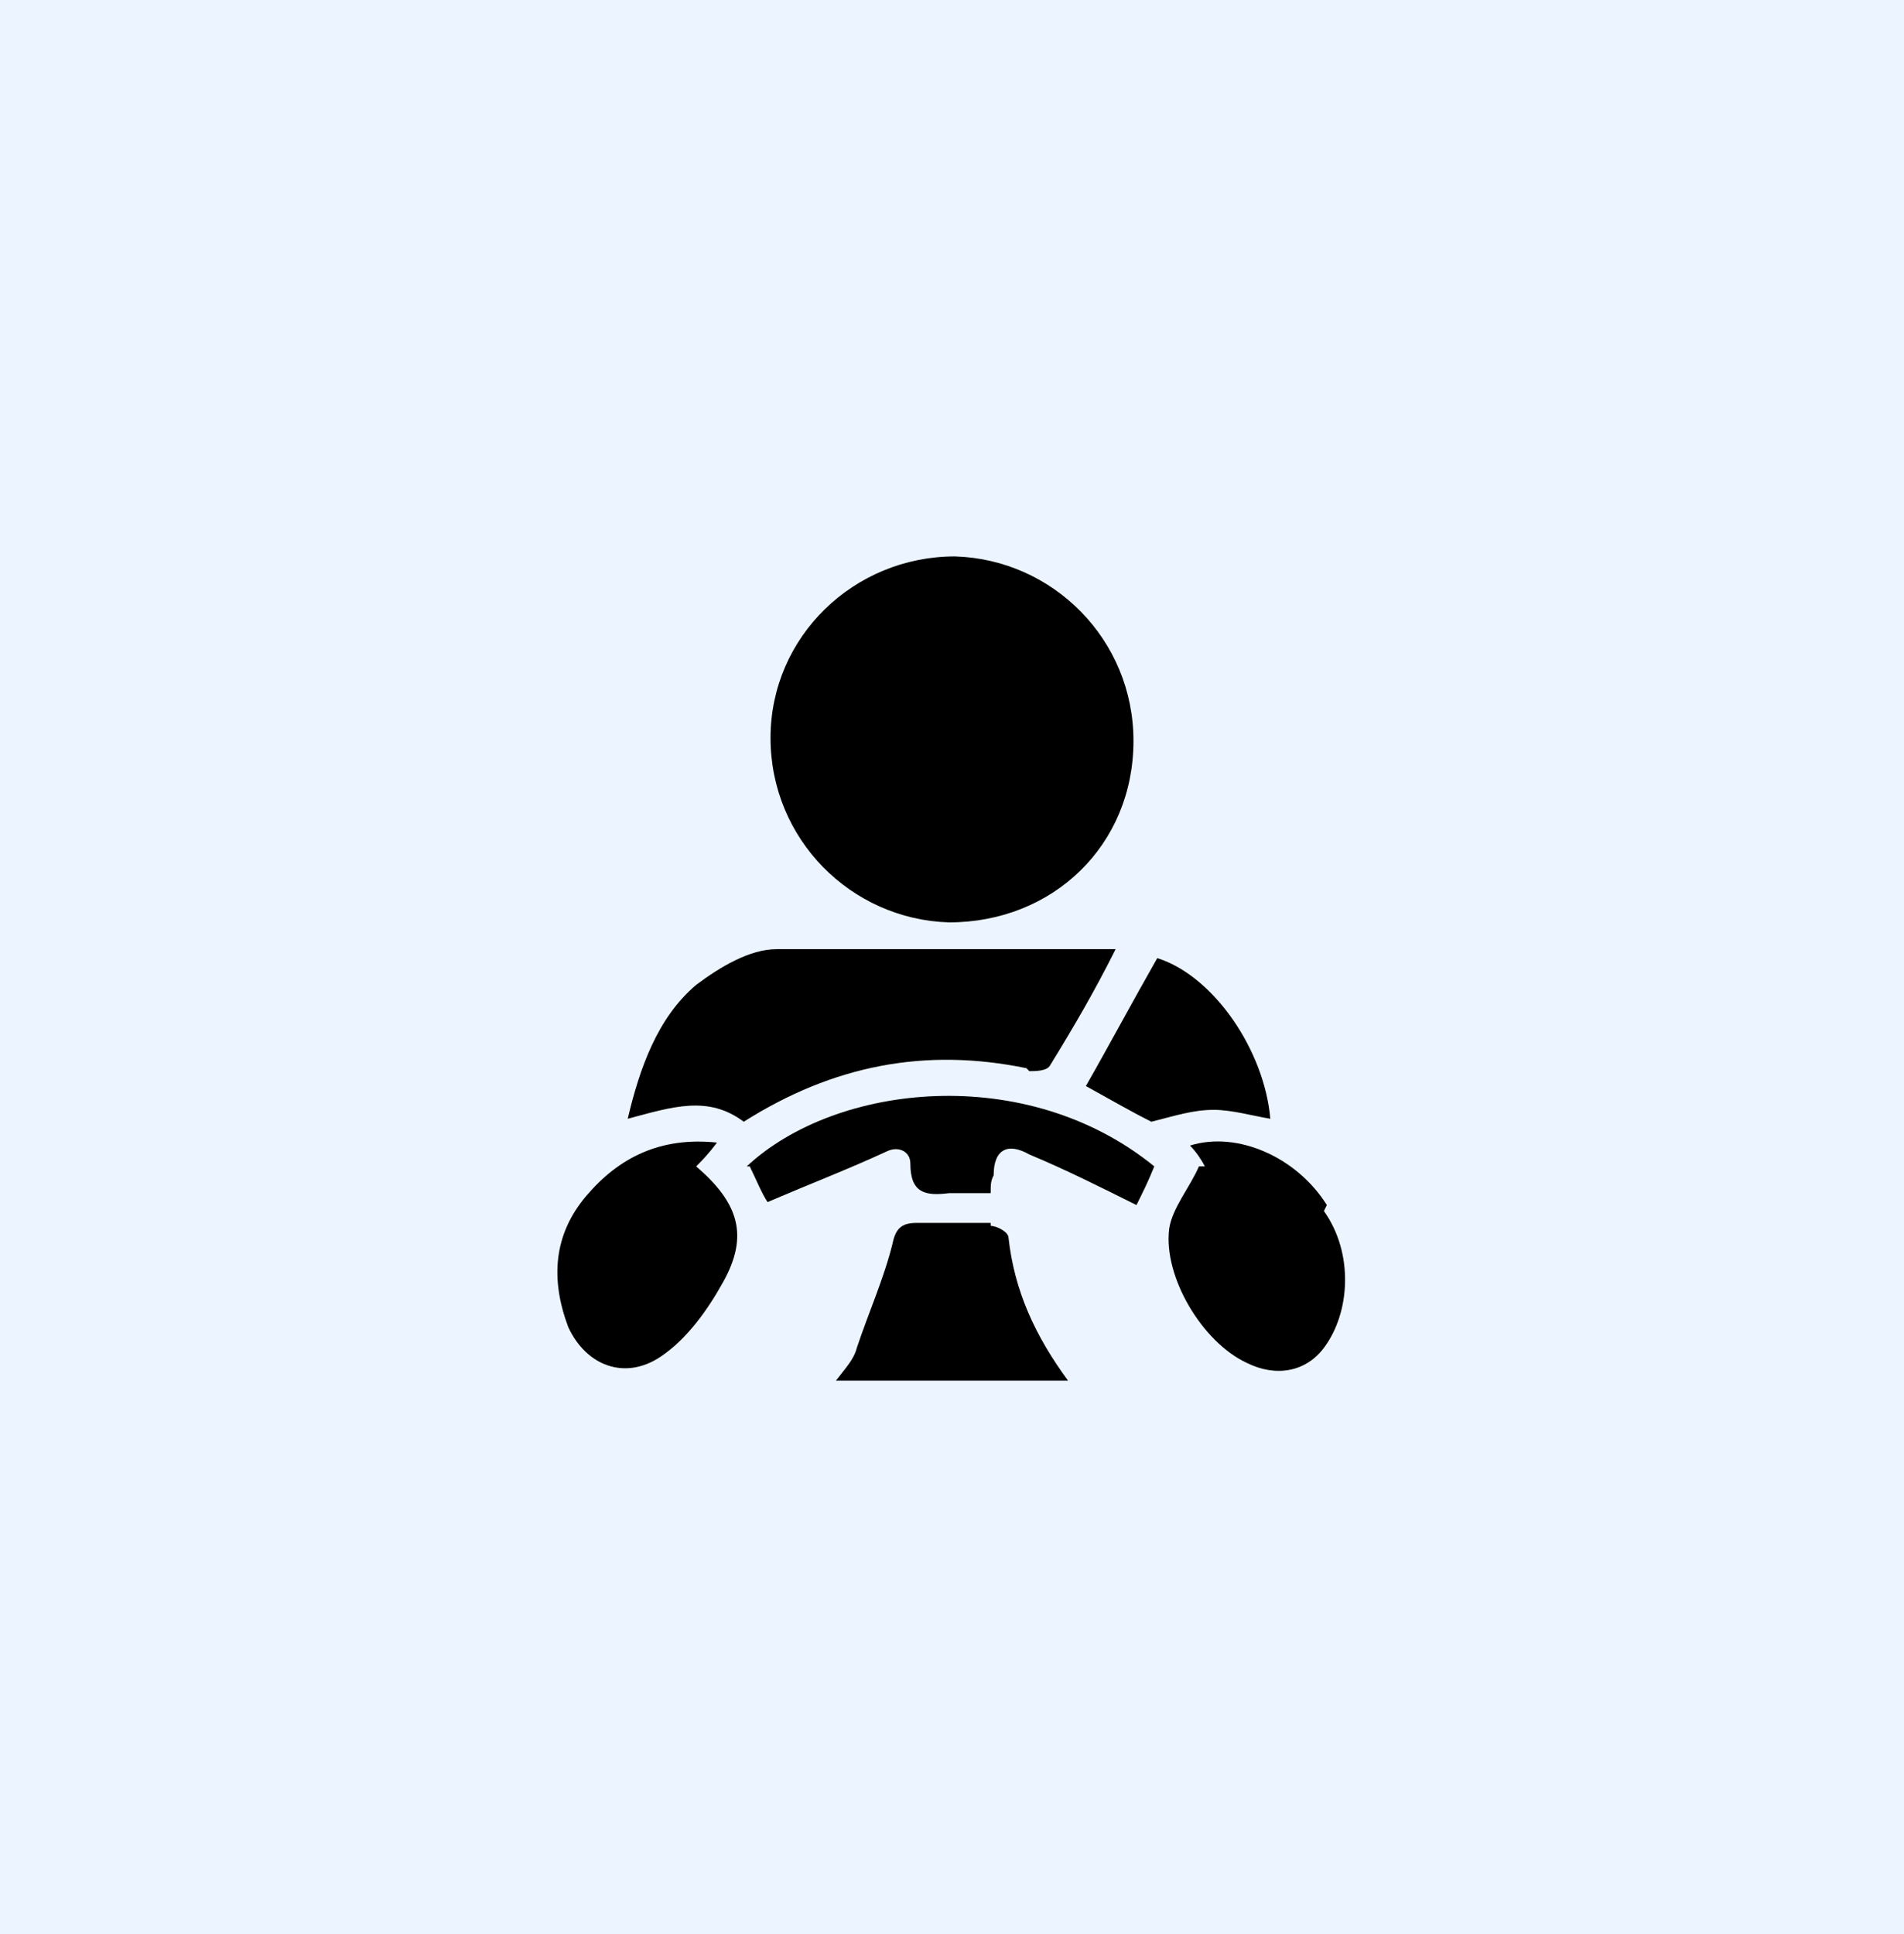
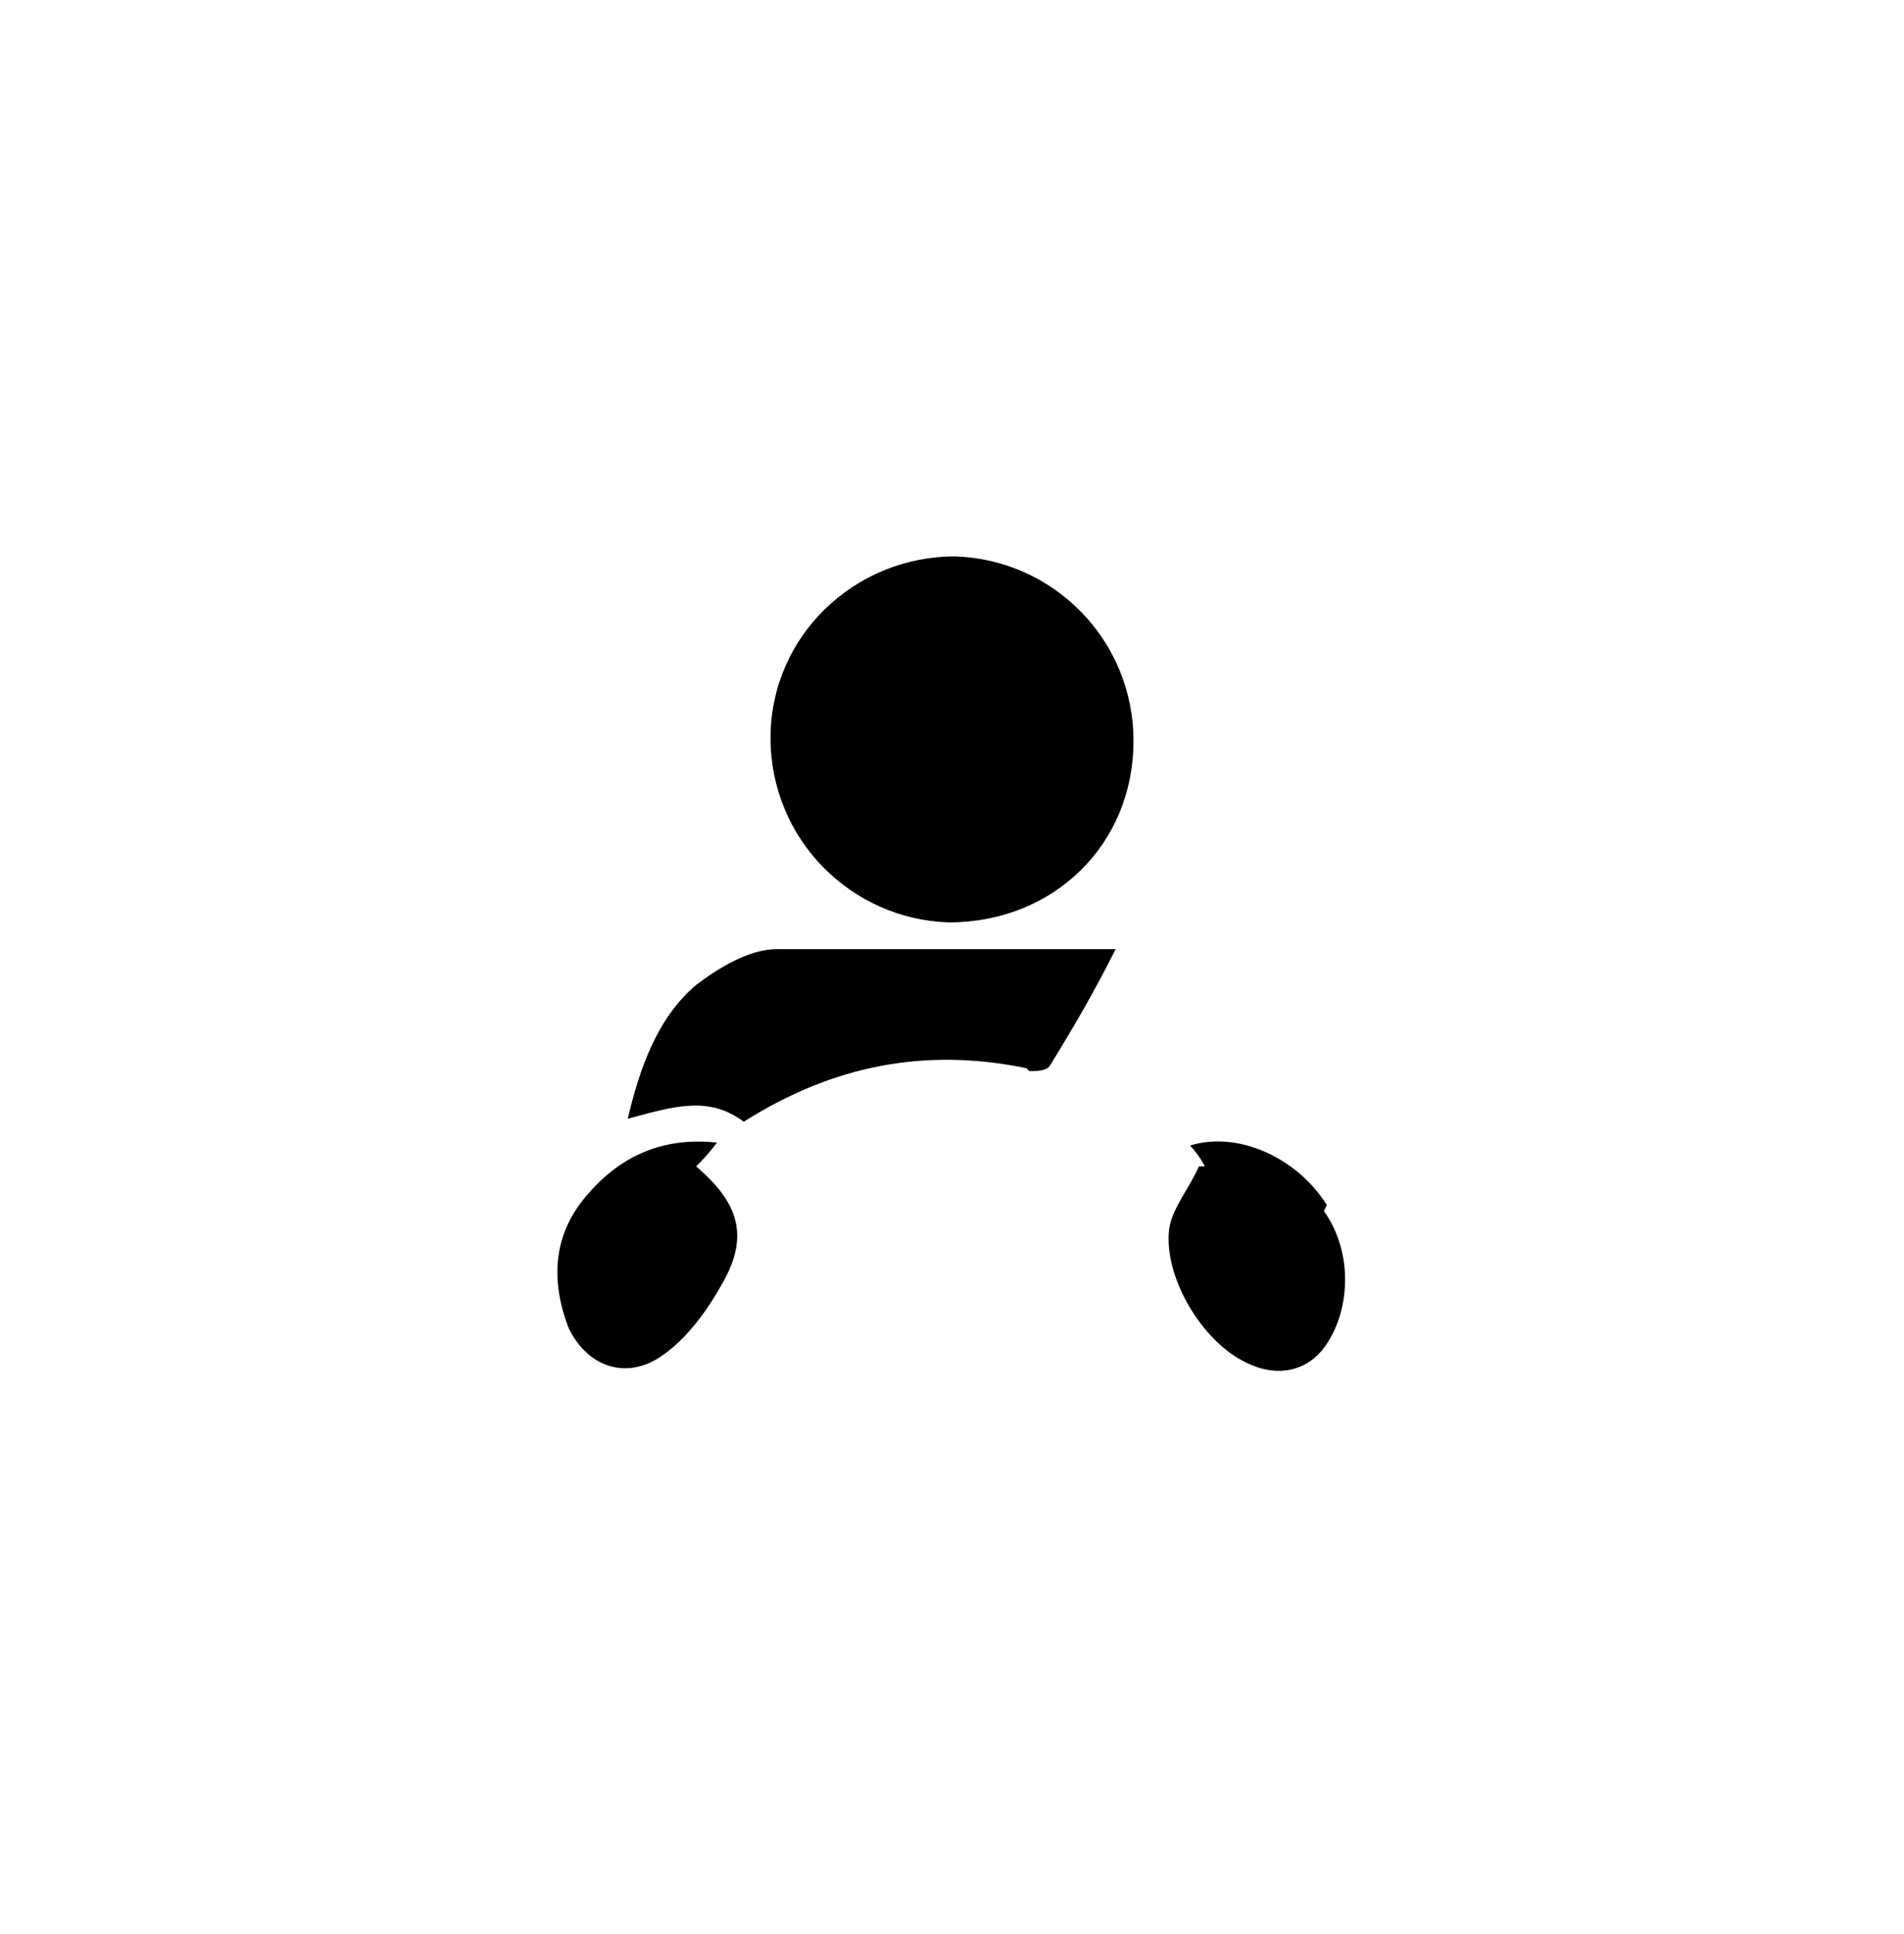
<svg xmlns="http://www.w3.org/2000/svg" version="1.1" viewBox="0 0 64 65">
  <defs>
    <style>
      .cls-1 {
        fill: #ecf5ff;
      }

      .cls-2 {
        display: none;
      }
    </style>
  </defs>
  <g>
    <g id="Layer_1">
-       <rect class="cls-1" width="64" height="65" />
      <g class="cls-2">
        <path d="M32.6,38.8h.3c.3,0,.6-.3.6-.7s-.1-.5-.4-.7l-.5-.2v1.5Z" />
        <g>
-           <path d="M31.9,21.5l-2.7,6.3h-2.7c-.4,0-.9,0-1.3.1l1.1-2.7h0c0-.1,0-.3,0-.3,0,0,0-.1,0-.2,1.3-3,2.8-4,5.4-3.2Z" />
+           <path d="M31.9,21.5h-2.7c-.4,0-.9,0-1.3.1l1.1-2.7h0c0-.1,0-.3,0-.3,0,0,0-.1,0-.2,1.3-3,2.8-4,5.4-3.2Z" />
          <path d="M39.5,28.1h0c-.7-.2-1.4-.3-2.1-.3h-7l2.5-5.9h0c.2,0,.3,0,.5.1l2.5,1c1.4.6,2.3,1.2,2.9,1.9.1.1.2.3.3.4.1.2.2.3.2.5,0,.1,0,.2.1.3.2.6.2,1.2,0,2Z" />
          <path d="M39.1,29.7c-.5-.1-1-.2-1.6-.2h-10.9c-.8,0-1.5.1-2.2.4-2,.8-3.3,2.8-3.3,5v2.2c0,.3,0,.5,0,.8.2,3.6,2.2,5.5,5.7,5.7.3,0,.5,0,.8,0h8.7c4.1,0,6.3-2,6.5-5.9,0-.2,0-.4,0-.7v-2.2c0-2.5-1.6-4.6-3.9-5.2ZM33.4,36.4c.5.2,1.2.6,1.2,1.7s-.8,1.8-1.8,1.8h-.3v.2c0,.3-.3.6-.6.6s-.6-.3-.6-.6v-.2h-.1c-1.1,0-2-.9-2-2s.3-.6.6-.6.6.3.6.6c0,.5.4.9.8.9h.1v-1.9l-.9-.3c-.5-.2-1.2-.6-1.2-1.7s.8-1.8,1.8-1.8h.3v-.2c0-.3.3-.6.6-.6s.6.3.6.6v.2h.1c1.1,0,2,.9,2,2s-.3.6-.6.6-.6-.3-.6-.6c0-.5-.4-.9-.8-.9h-.1v1.9l.9.3Z" />
        </g>
-         <path d="M30.5,34.9c0,.5.1.5.4.7l.5.2v-1.5h-.3c-.3,0-.6.3-.6.7Z" />
      </g>
      <g>
        <path d="M31.9,31c3.5,0,6.2-2.6,6.2-6.1,0-3.4-2.7-6.1-6-6.2-3.4,0-6.2,2.7-6.2,6.1,0,3.4,2.7,6.1,6,6.2Z" />
        <path d="M34.6,36c.2,0,.6,0,.7-.2.8-1.3,1.5-2.5,2.2-3.9-3.9,0-7.7,0-11.4,0-.9,0-1.9.6-2.7,1.2-1.3,1.1-1.9,2.8-2.3,4.5,1.5-.4,2.7-.8,3.9.1,3-1.9,6.1-2.5,9.5-1.8Z" />
        <path d="M44.6,40.5c-1-1.6-3-2.5-4.6-2,.2.2.4.5.5.7,0,0-.2,0-.2,0-.3.7-.9,1.4-1,2.1-.2,1.6,1.1,3.8,2.6,4.5,1,.5,2,.3,2.6-.5.9-1.2,1-3.2,0-4.6Z" />
        <path d="M23.4,39.2c.2-.2.4-.4.7-.8-1.9-.2-3.3.5-4.4,1.8-1.1,1.3-1.2,2.8-.6,4.4.6,1.3,1.9,1.8,3.1,1,.9-.6,1.6-1.6,2.1-2.5.9-1.6.5-2.7-.9-3.9Z" />
-         <path d="M25.2,39.2c.2.4.4.9.6,1.2,1.4-.6,2.7-1.1,4-1.7.4-.2.8,0,.8.4,0,1,.5,1.1,1.3,1,.5,0,.9,0,1.4,0,0-.3,0-.4.1-.6,0-.9.5-1.1,1.2-.7,1.2.5,2.4,1.1,3.6,1.7.2-.4.4-.8.6-1.3-4.3-3.5-10.7-2.8-13.7,0Z" />
-         <path d="M33.3,41.1c-.8,0-1.7,0-2.5,0-.5,0-.7.2-.8.7-.3,1.2-.8,2.3-1.2,3.5-.1.4-.4.7-.7,1.1h7.8c-1.1-1.5-1.8-3-2-4.8,0-.2-.4-.4-.6-.4Z" />
-         <path d="M38.7,37.7c.8-.2,1.4-.4,2.1-.4.6,0,1.3.2,1.9.3-.2-2.3-1.9-4.8-3.8-5.4-.8,1.4-1.6,2.9-2.4,4.3.9.5,1.6.9,2.2,1.2Z" />
      </g>
    </g>
  </g>
</svg>